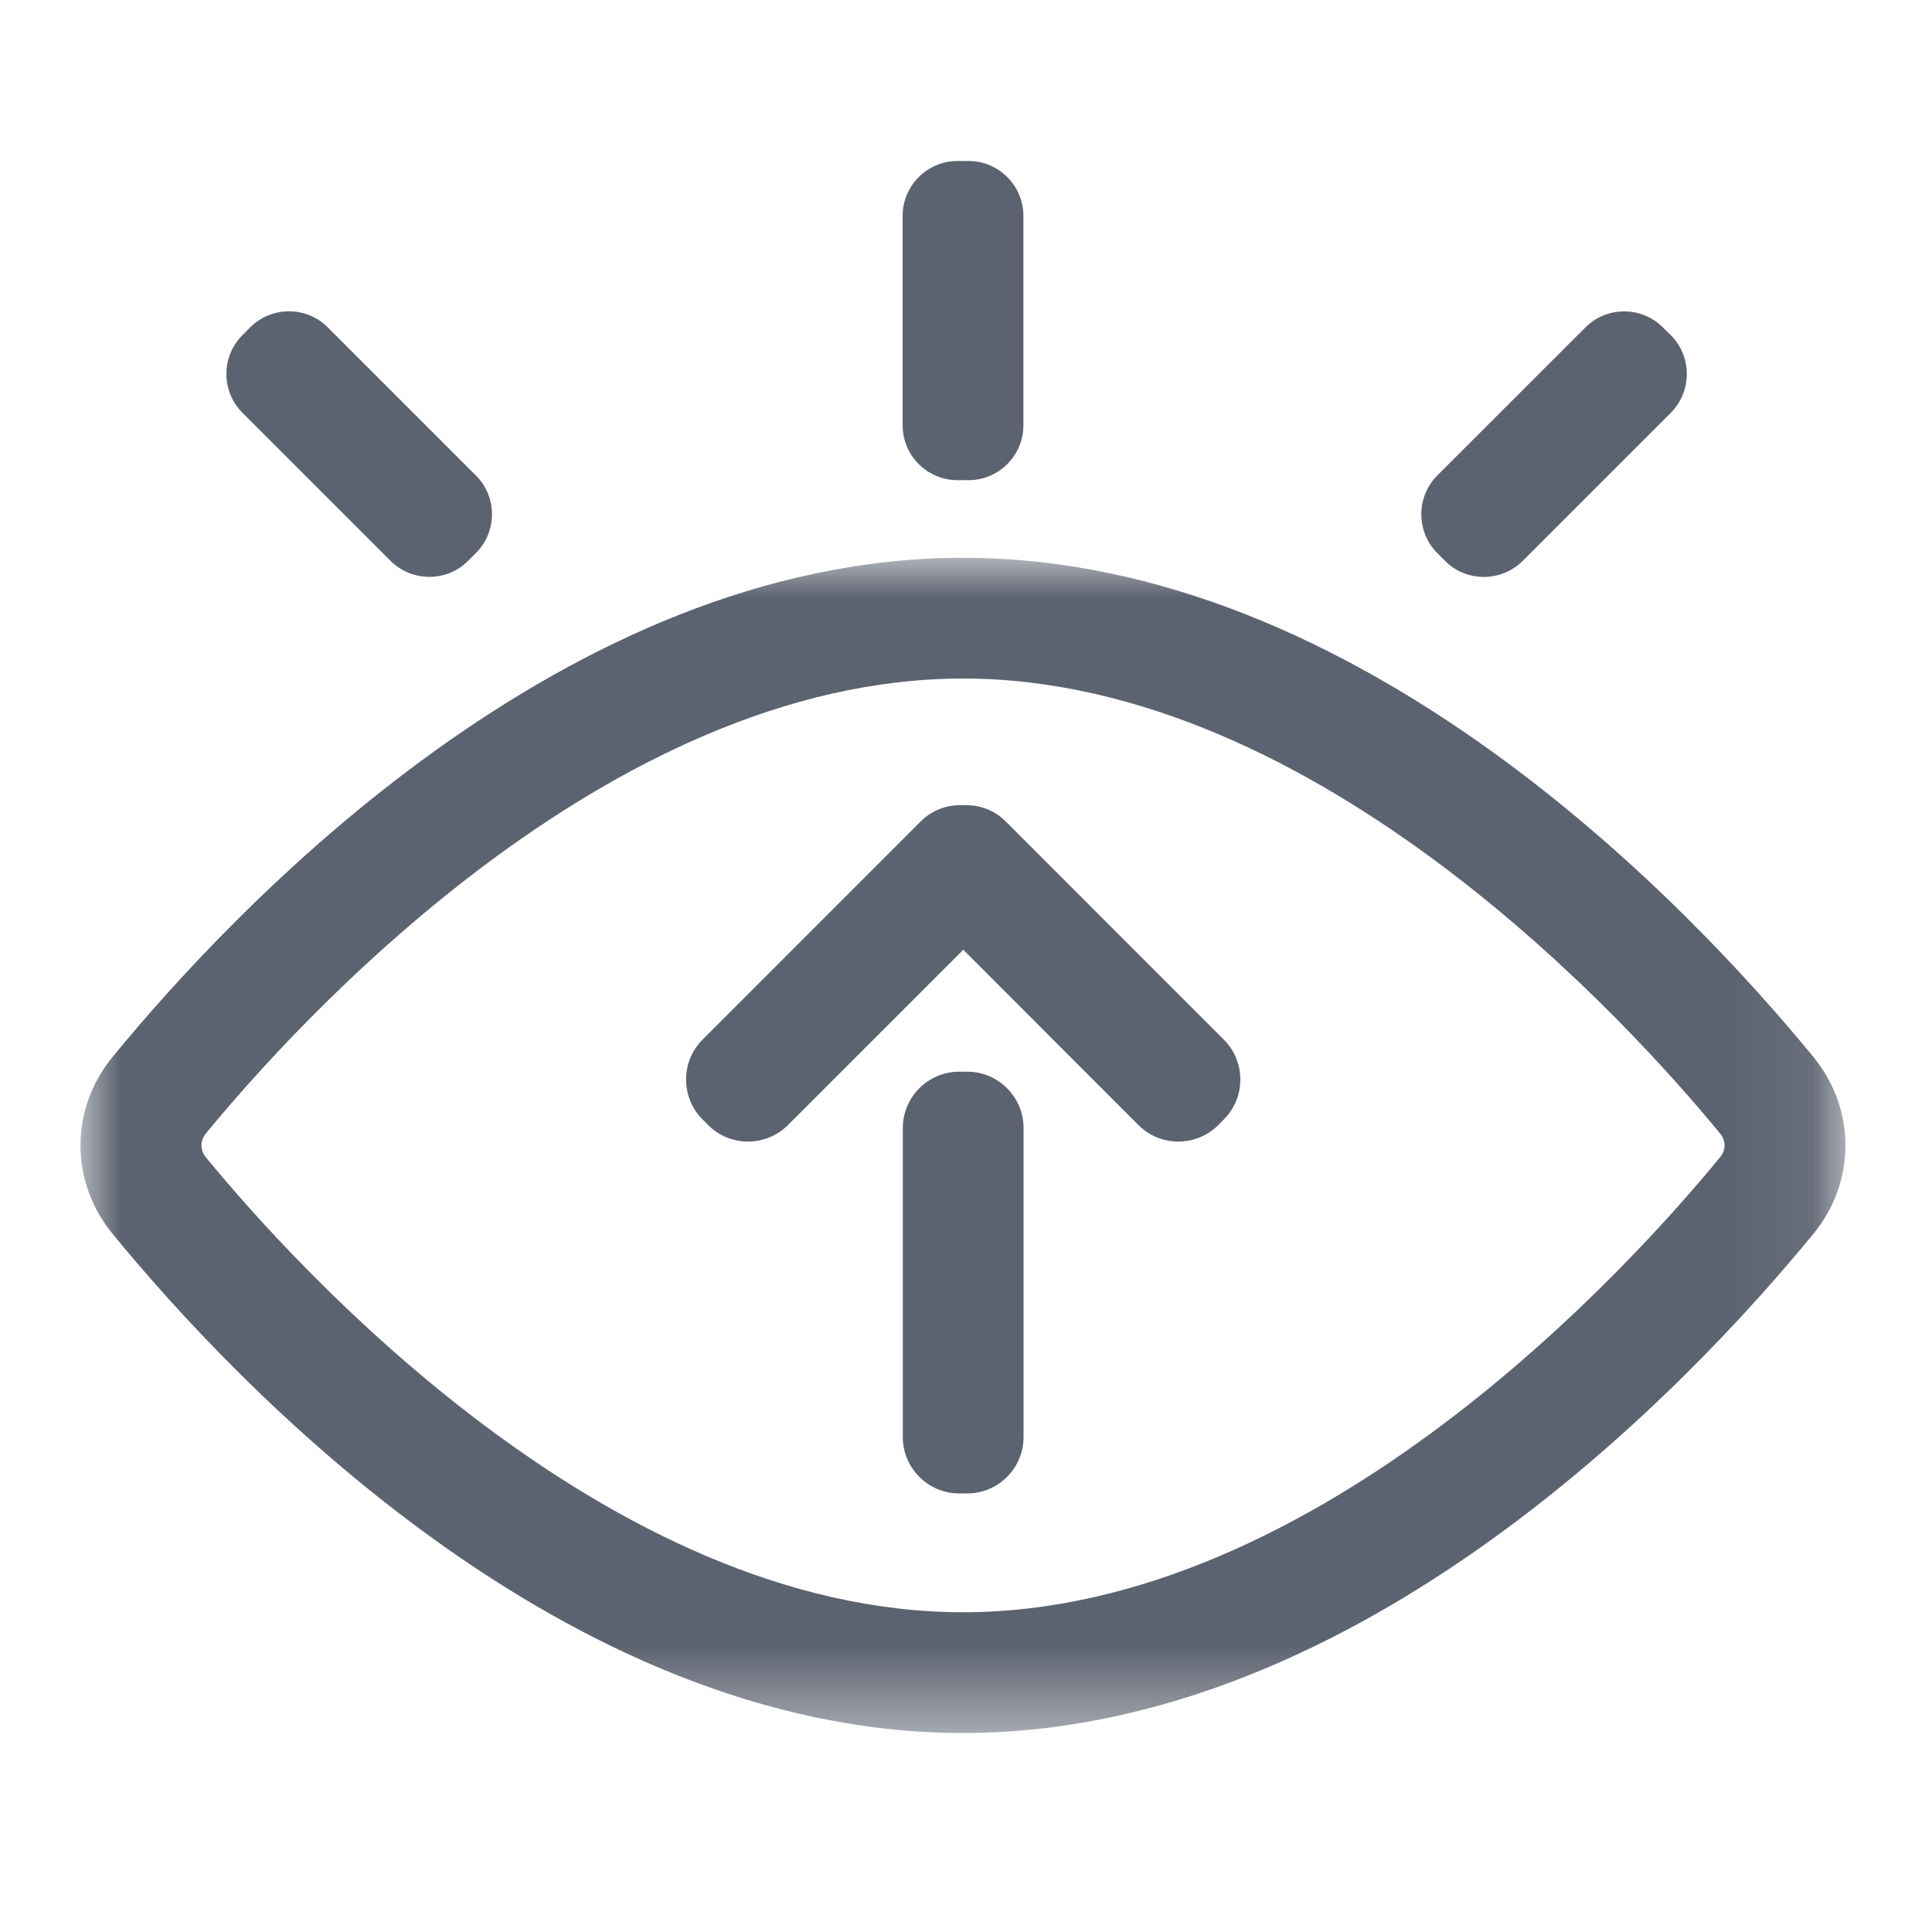
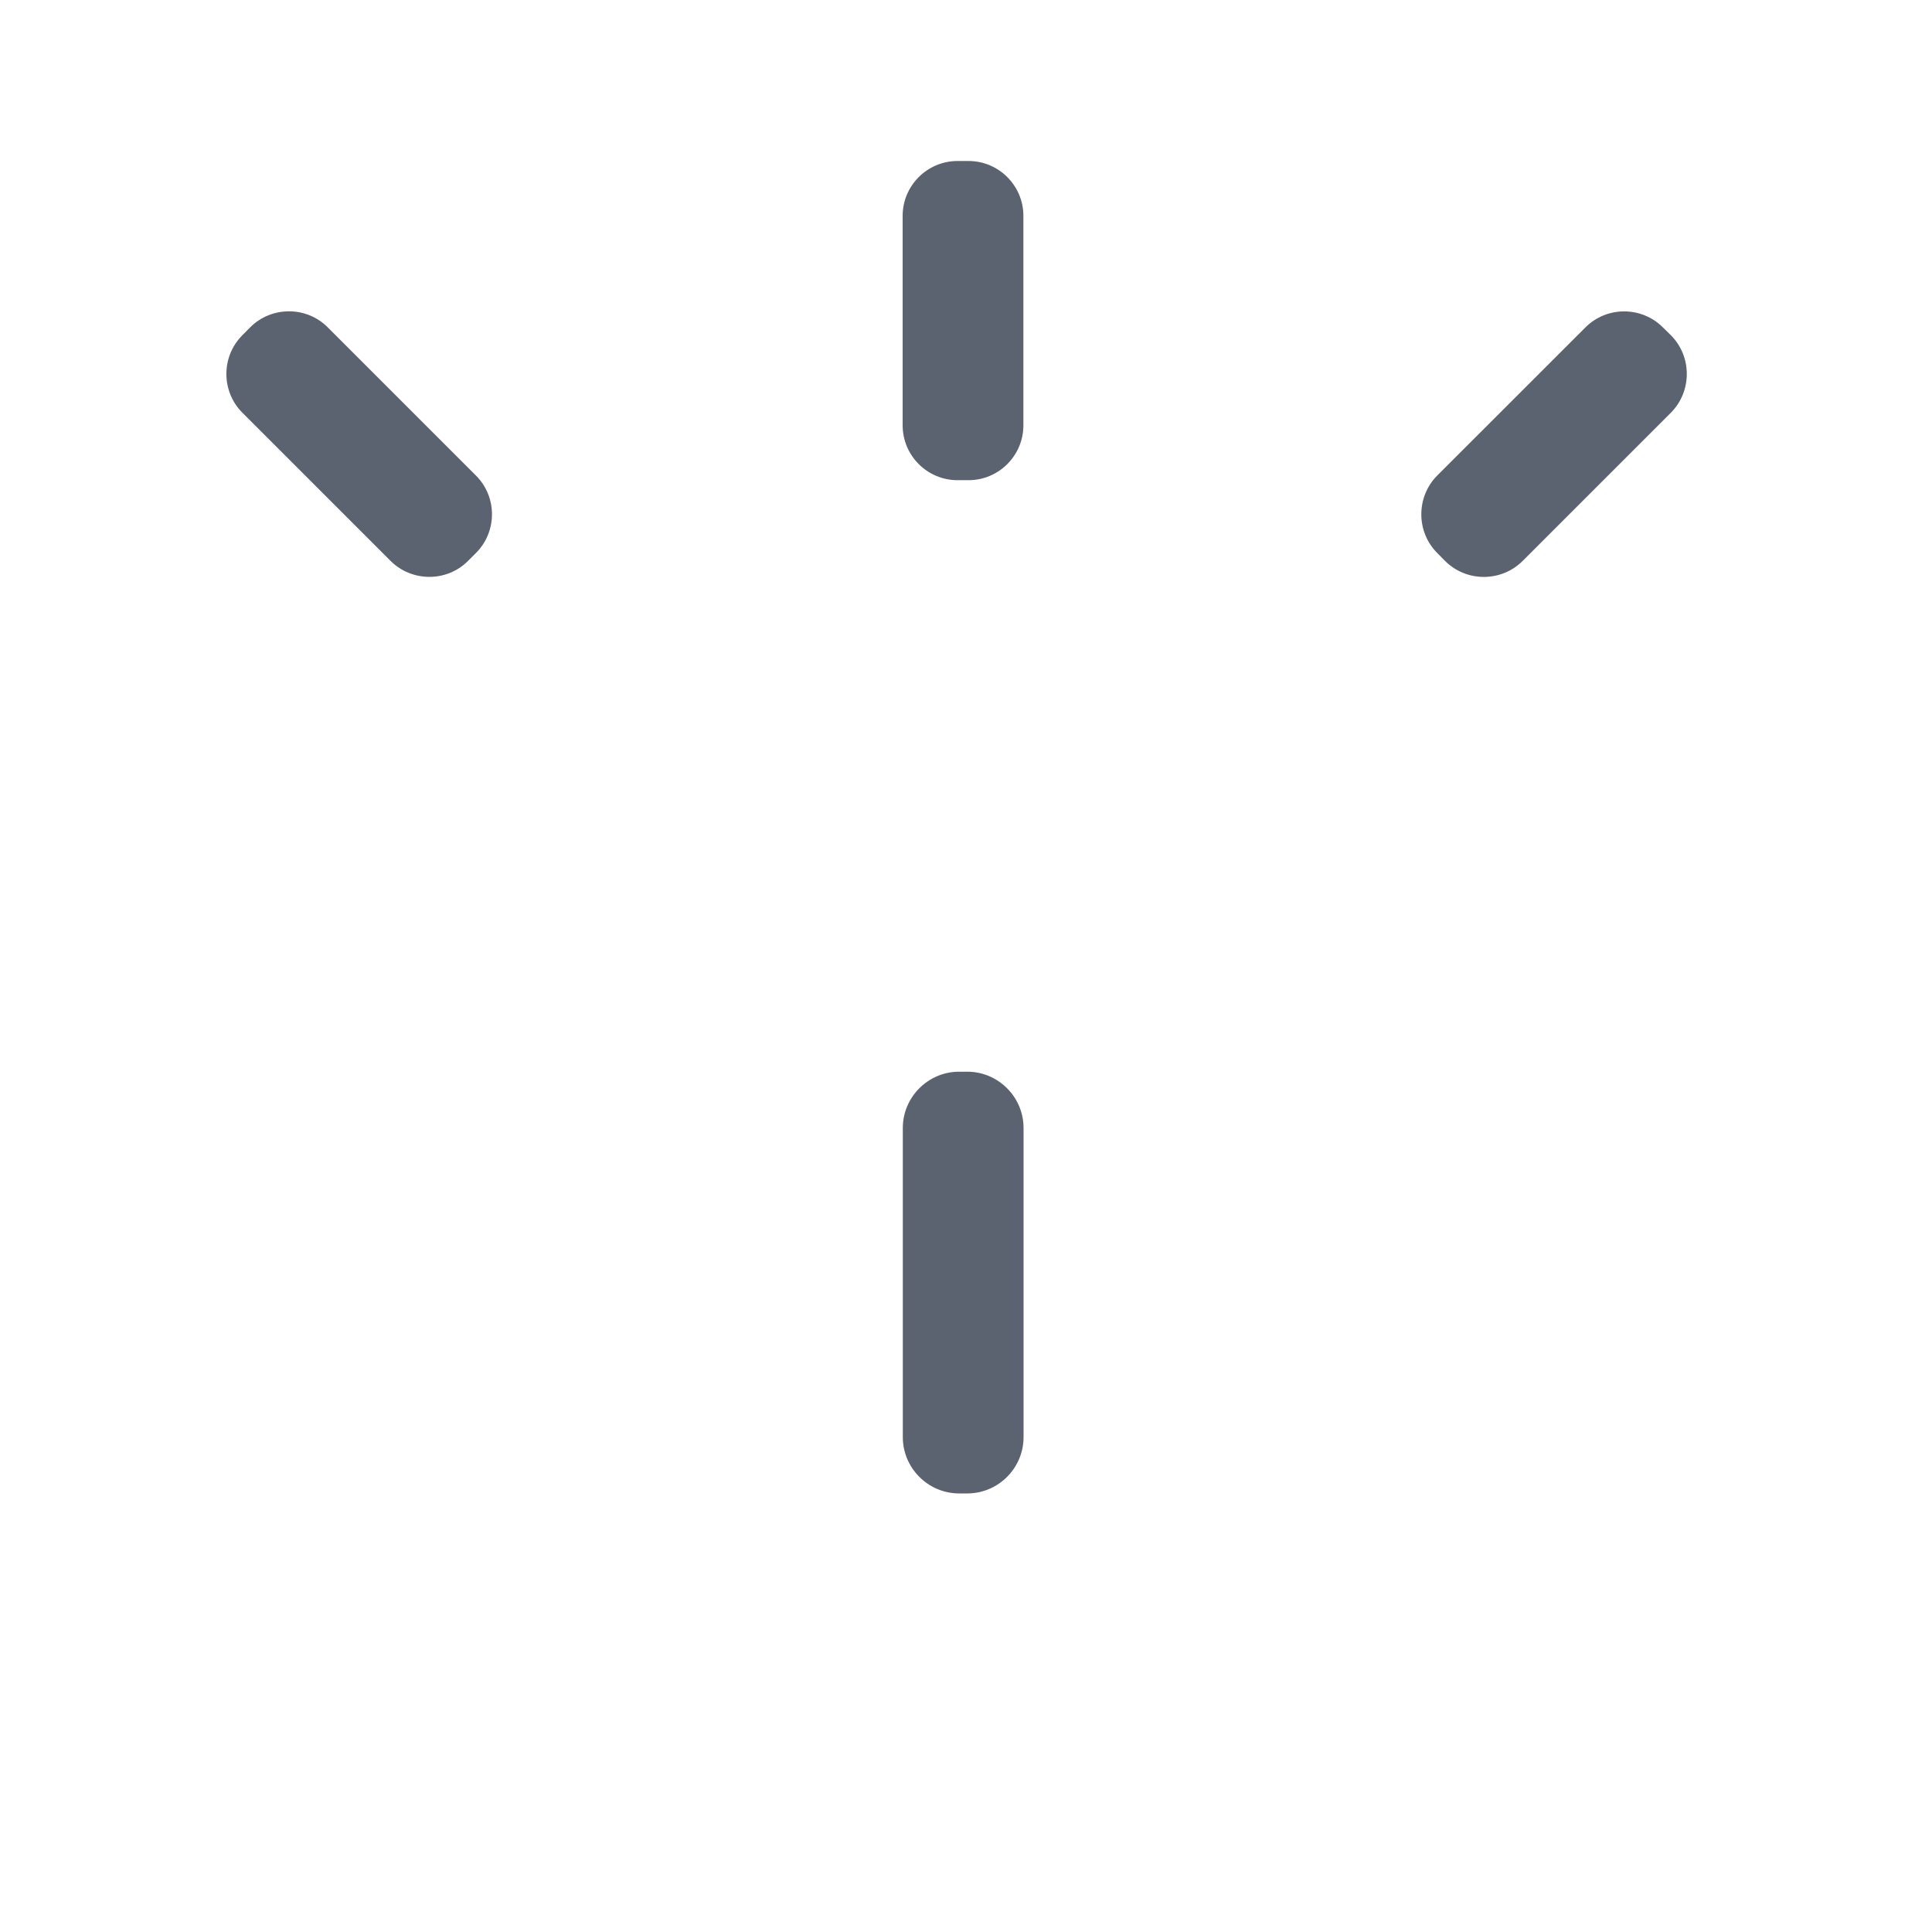
<svg xmlns="http://www.w3.org/2000/svg" xmlns:xlink="http://www.w3.org/1999/xlink" width="24px" height="24px" viewBox="0 0 24 24" version="1.1">
  <title>exposure增加曝光</title>
  <defs>
-     <polygon id="path-1" points="0 0 21.925 0 21.925 14.599 0 14.599" />
-   </defs>
+     </defs>
  <g id="exposure增加曝光" stroke="none" stroke-width="1" fill="none" fill-rule="evenodd">
    <g id="编组" transform="translate(1, 2)">
      <g transform="translate(0, 4.929)">
        <mask id="mask-2" fill="white">
          <use xlink:href="#path-1" />
        </mask>
        <g id="Clip-2" />
-         <path d="M10.963,1.5 C6.535,1.5 2.646,5.825 1.558,7.151 C1.484,7.241 1.484,7.358 1.558,7.448 C2.646,8.774 6.535,13.099 10.963,13.099 C15.39,13.099 19.279,8.774 20.366,7.448 C20.442,7.358 20.442,7.241 20.366,7.15 C19.279,5.825 15.39,1.5 10.963,1.5 M10.963,14.599 C6.016,14.599 1.927,10.263 0.399,8.399 C-0.133,7.752 -0.134,6.848 0.399,6.2 C1.927,4.336 6.016,0 10.963,0 C15.909,0 19.998,4.336 21.526,6.2 L21.526,6.2 C22.058,6.848 22.058,7.752 21.526,8.399 C19.998,10.263 15.909,14.599 10.963,14.599" id="Fill-1" fill="#5C6370" mask="url(#mask-2)" />
      </g>
      <path d="M11.016,16.552 L10.914,16.552 C10.53,16.552 10.215,16.237 10.215,15.853 L10.215,12.012 C10.215,11.628 10.53,11.313 10.914,11.313 L11.016,11.313 C11.401,11.313 11.715,11.628 11.715,12.012 L11.715,15.853 C11.715,16.237 11.401,16.552 11.016,16.552" id="Fill-3" fill="#5C6370" />
-       <path d="M14.204,10.916 L11.489,8.2 C11.345,8.057 11.155,7.994 10.966,8.002 C10.777,7.994 10.585,8.057 10.441,8.2 L7.726,10.916 C7.455,11.188 7.455,11.633 7.726,11.905 L7.798,11.977 C8.069,12.249 8.514,12.249 8.787,11.977 L10.966,9.798 L13.143,11.977 C13.415,12.249 13.861,12.249 14.133,11.977 L14.204,11.905 C14.476,11.633 14.476,11.188 14.204,10.916" id="Fill-5" fill="#5C6370" />
      <path d="M4.912,4.87 L4.814,4.968 C4.551,5.232 4.117,5.232 3.852,4.968 L2.011,3.127 C1.746,2.862 1.746,2.429 2.011,2.164 L2.108,2.066 C2.373,1.801 2.807,1.801 3.071,2.066 L4.912,3.907 C5.178,4.172 5.178,4.605 4.912,4.87" id="Fill-7" fill="#5C6370" />
      <path d="M11.032,3.965 L10.894,3.965 C10.519,3.965 10.213,3.659 10.213,3.284 L10.213,0.681 C10.213,0.306 10.519,0 10.894,0 L11.032,0 C11.407,0 11.713,0.306 11.713,0.681 L11.713,3.284 C11.713,3.659 11.407,3.965 11.032,3.965" id="Fill-9" fill="#5C6370" />
      <path d="M16.951,4.968 L16.854,4.87 C16.59,4.606 16.59,4.172 16.854,3.907 L18.695,2.067 C18.959,1.802 19.392,1.802 19.657,2.067 L19.756,2.164 C20.02,2.429 20.02,2.862 19.756,3.127 L17.915,4.968 C17.649,5.233 17.216,5.233 16.951,4.968" id="Fill-11" fill="#5C6370" />
    </g>
  </g>
</svg>